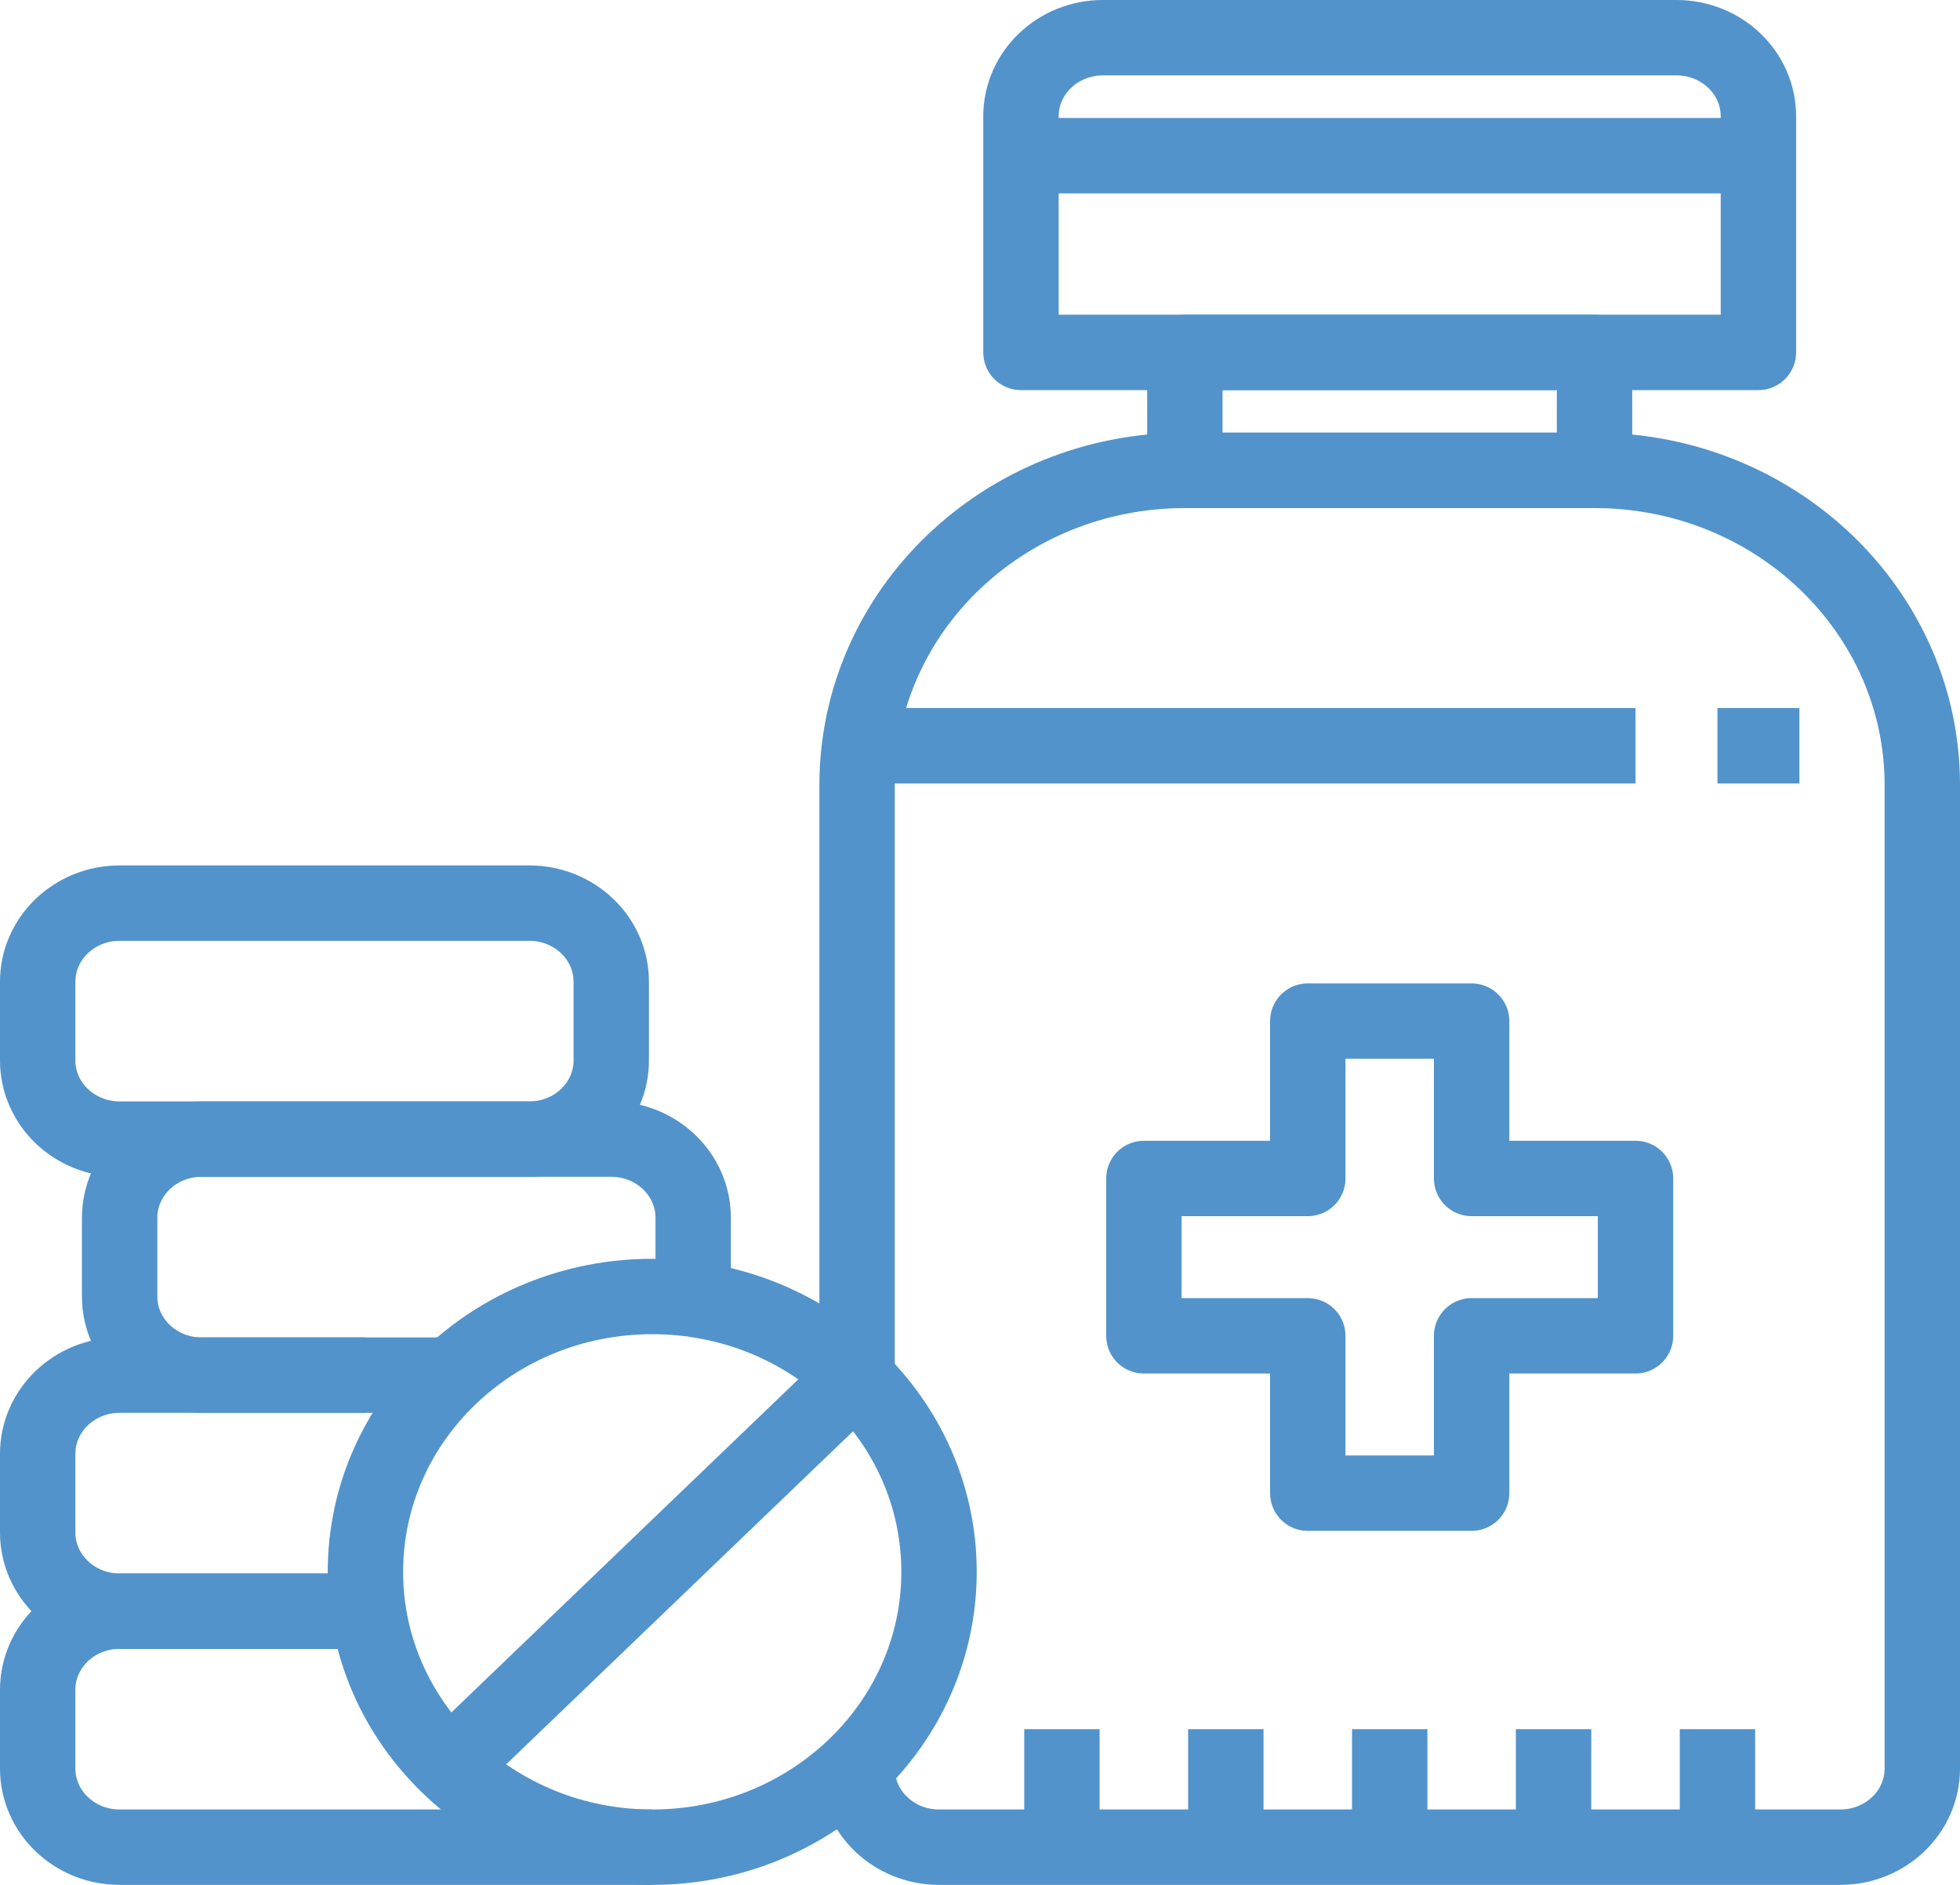
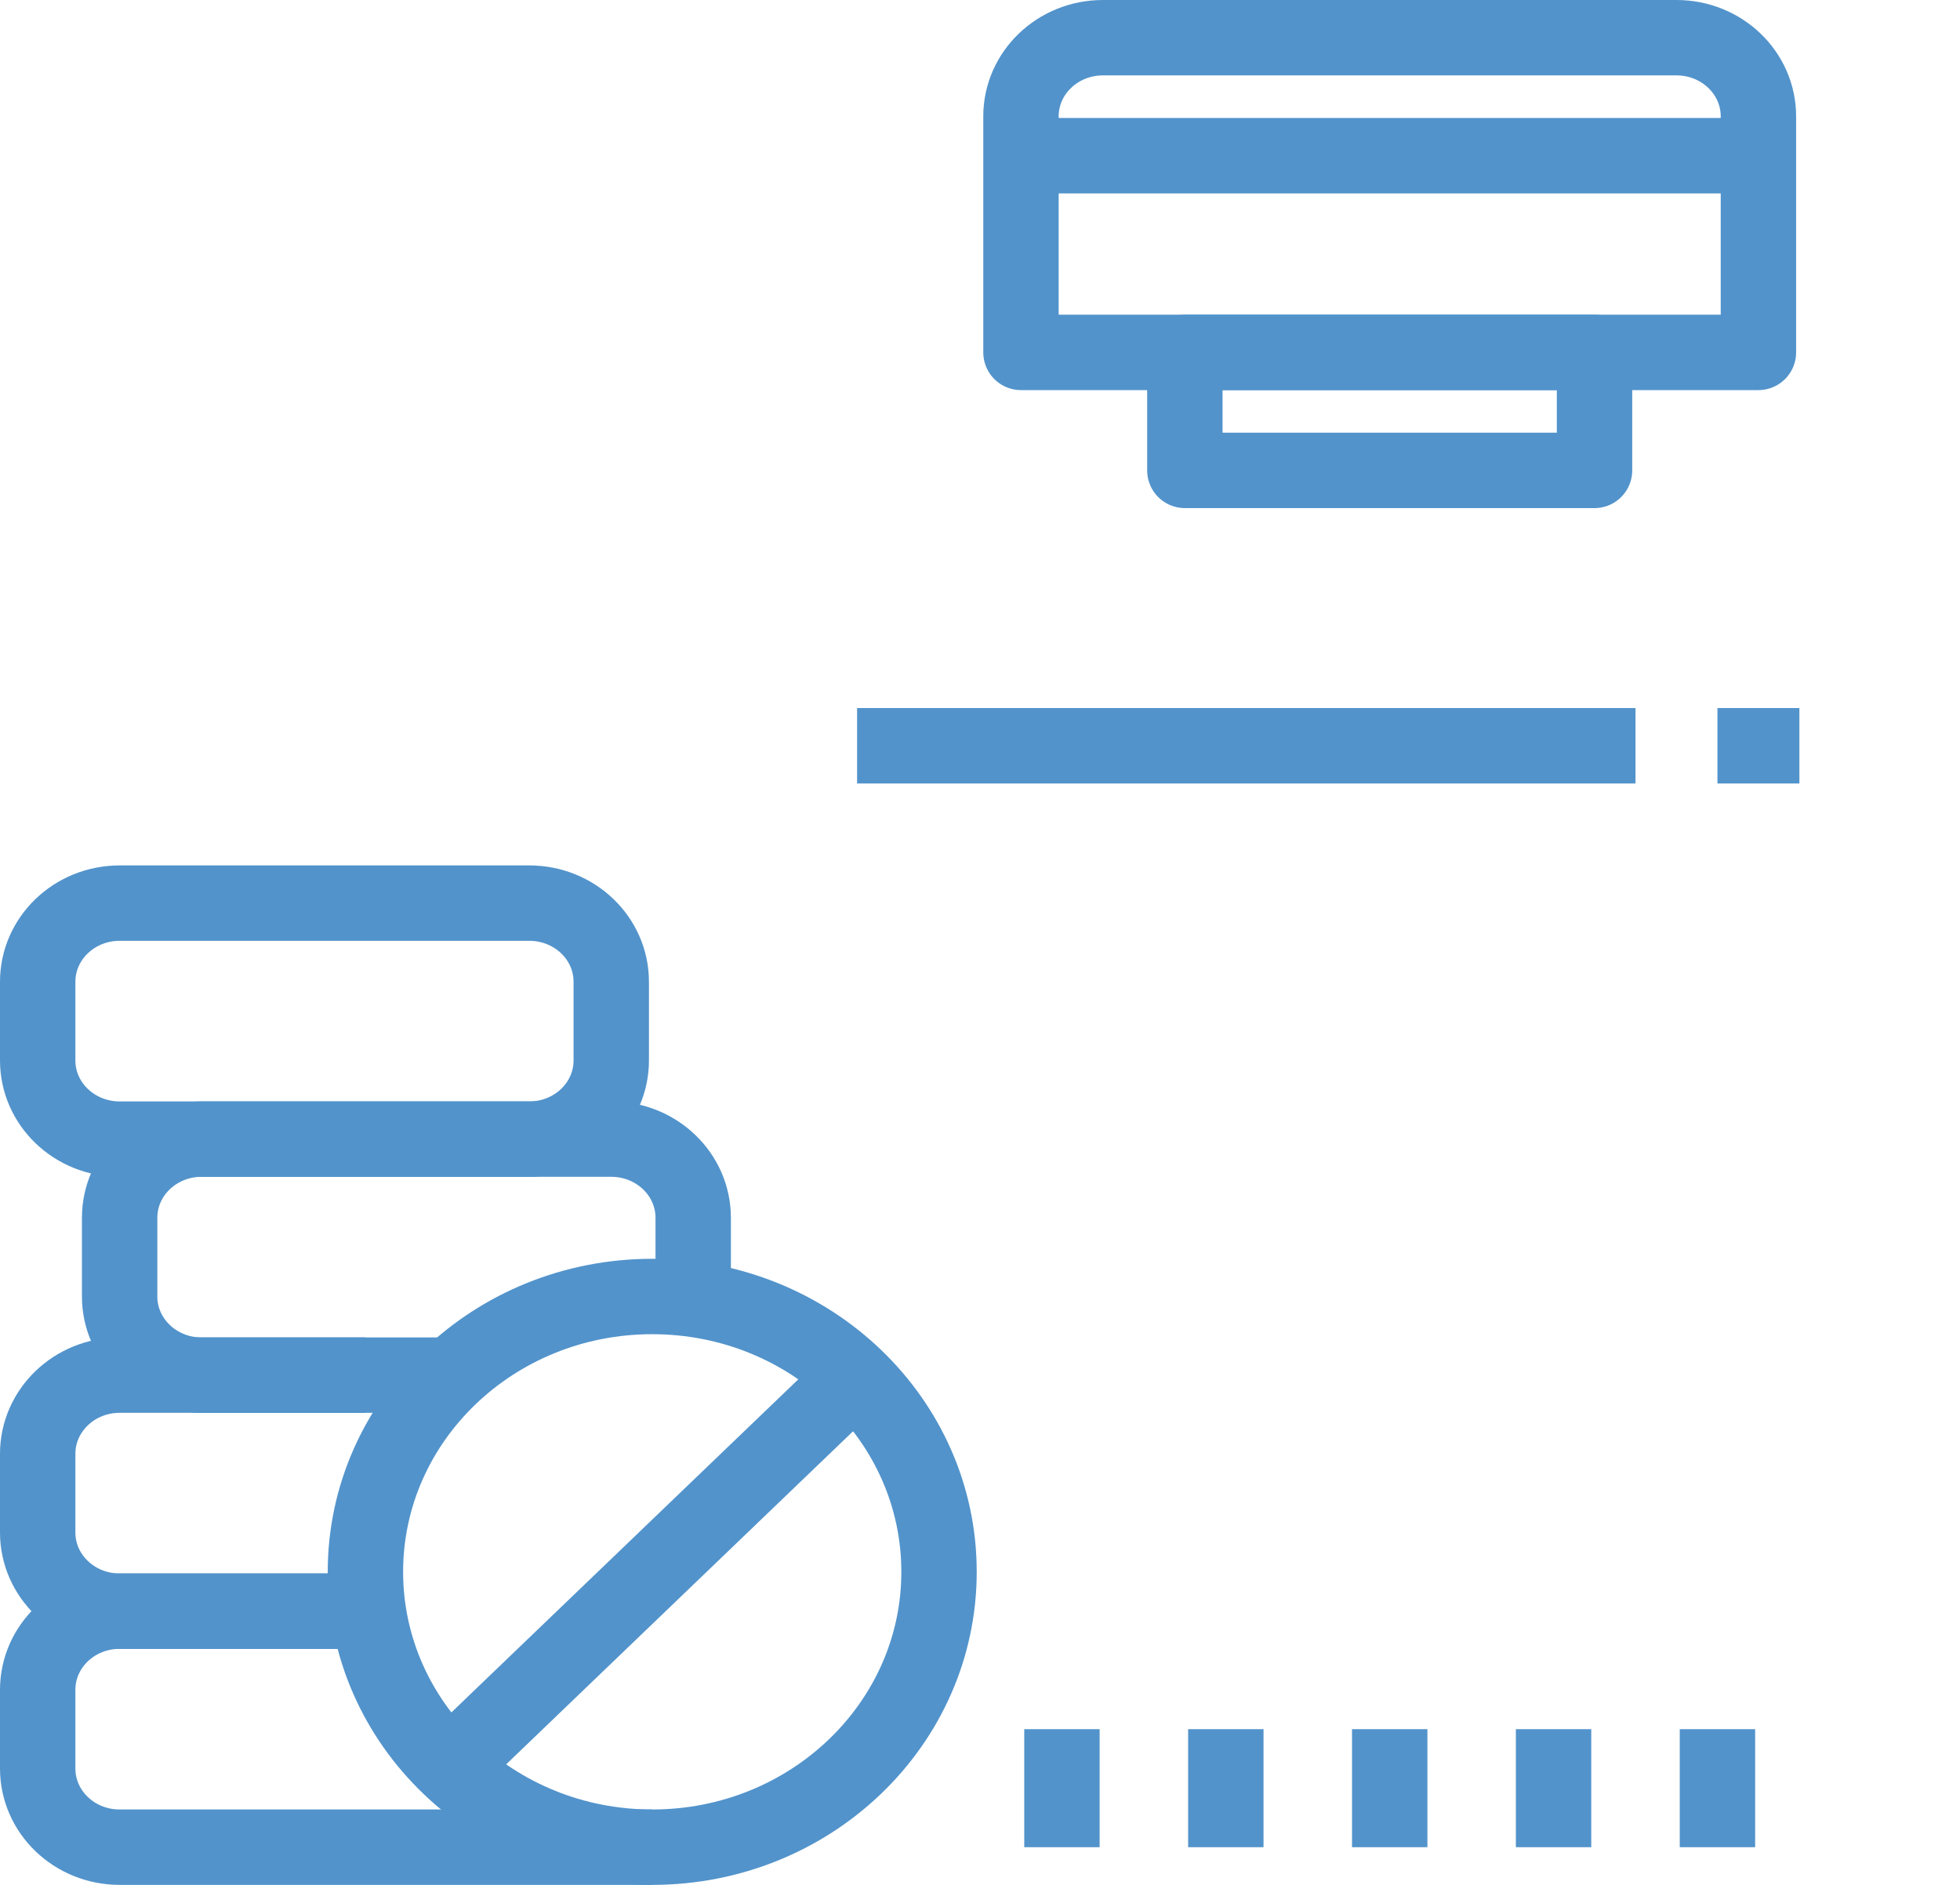
<svg xmlns="http://www.w3.org/2000/svg" width="52px" height="50px" viewBox="0 0 52 50" version="1.1">
  <title>atom/v2/product-icons copy 2</title>
  <desc>Created with Sketch.</desc>
  <g id="Desktop-Designs" stroke="none" stroke-width="1" fill="none" fill-rule="evenodd" stroke-linejoin="round">
    <g id="Homepage" transform="translate(-233, -793)" stroke="#5293CB" stroke-width="2">
      <g id="products-icon" transform="translate(234, 794)">
-         <path d="M21.739,45.913 C21.739,47.066 22.712,48 23.913,48 L47.826,48 C49.027,48 50,47.066 50,45.913 L50,19.826 C50,15.216 46.107,11.478 41.304,11.478 L30.435,11.478 C25.632,11.478 21.739,15.216 21.739,19.826 L21.739,35.478" id="Path" />
        <polygon id="Path" points="30.435 8.348 41.304 8.348 41.304 11.478 30.435 11.478" />
        <path d="M28.261,0 L43.478,0 C44.679,0 45.652,0.934 45.652,2.087 L45.652,8.348 L26.087,8.348 L26.087,2.087 C26.087,0.934 27.06,0 28.261,0 Z" id="Path" />
        <path d="M26.087,3.13 L45.652,3.13" id="Path" />
-         <polygon id="Path" points="42.391 30.261 38.043 30.261 38.043 26.087 33.696 26.087 33.696 30.261 29.348 30.261 29.348 34.435 33.696 34.435 33.696 38.609 38.043 38.609 38.043 34.435 42.391 34.435" />
        <path d="M21.739,18.783 L42.391,18.783" id="Path" />
        <path d="M44.565,18.783 L46.739,18.783" id="Path" />
        <path d="M27.174,44.87 L27.174,48" id="Path" />
        <path d="M31.522,44.87 L31.522,48" id="Path" />
        <path d="M35.87,44.87 L35.87,48" id="Path" />
        <path d="M40.217,44.87 L40.217,48" id="Path" />
        <path d="M44.565,44.87 L44.565,48" id="Path" />
        <ellipse id="Oval" cx="16.304" cy="40.696" rx="7.609" ry="7.304" />
        <path d="M21.739,35.478 L10.87,45.913" id="Path" />
        <path d="M8.696,41.739 L2.174,41.739 C0.973,41.739 0,42.673 0,43.826 L0,45.913 C0,47.066 0.973,48 2.174,48 L16.304,48" id="Path" />
        <path d="M8.696,35.478 L2.174,35.478 C0.973,35.478 0,36.413 0,37.565 L0,39.652 C0,40.805 0.973,41.739 2.174,41.739 L8.696,41.739" id="Path" />
        <path d="M10.87,35.478 L4.348,35.478 C3.147,35.478 2.174,34.544 2.174,33.391 L2.174,31.304 C2.174,30.152 3.147,29.217 4.348,29.217 L15.217,29.217 C16.418,29.217 17.391,30.152 17.391,31.304 L17.391,33.391" id="Path" />
        <path d="M8.696,29.217 L2.174,29.217 C0.973,29.217 0,28.283 0,27.13 L0,25.043 C0,23.891 0.973,22.957 2.174,22.957 L13.043,22.957 C14.244,22.957 15.217,23.891 15.217,25.043 L15.217,27.13 C15.217,28.283 14.244,29.217 13.043,29.217 L8.696,29.217 Z" id="Path" />
      </g>
    </g>
  </g>
</svg>